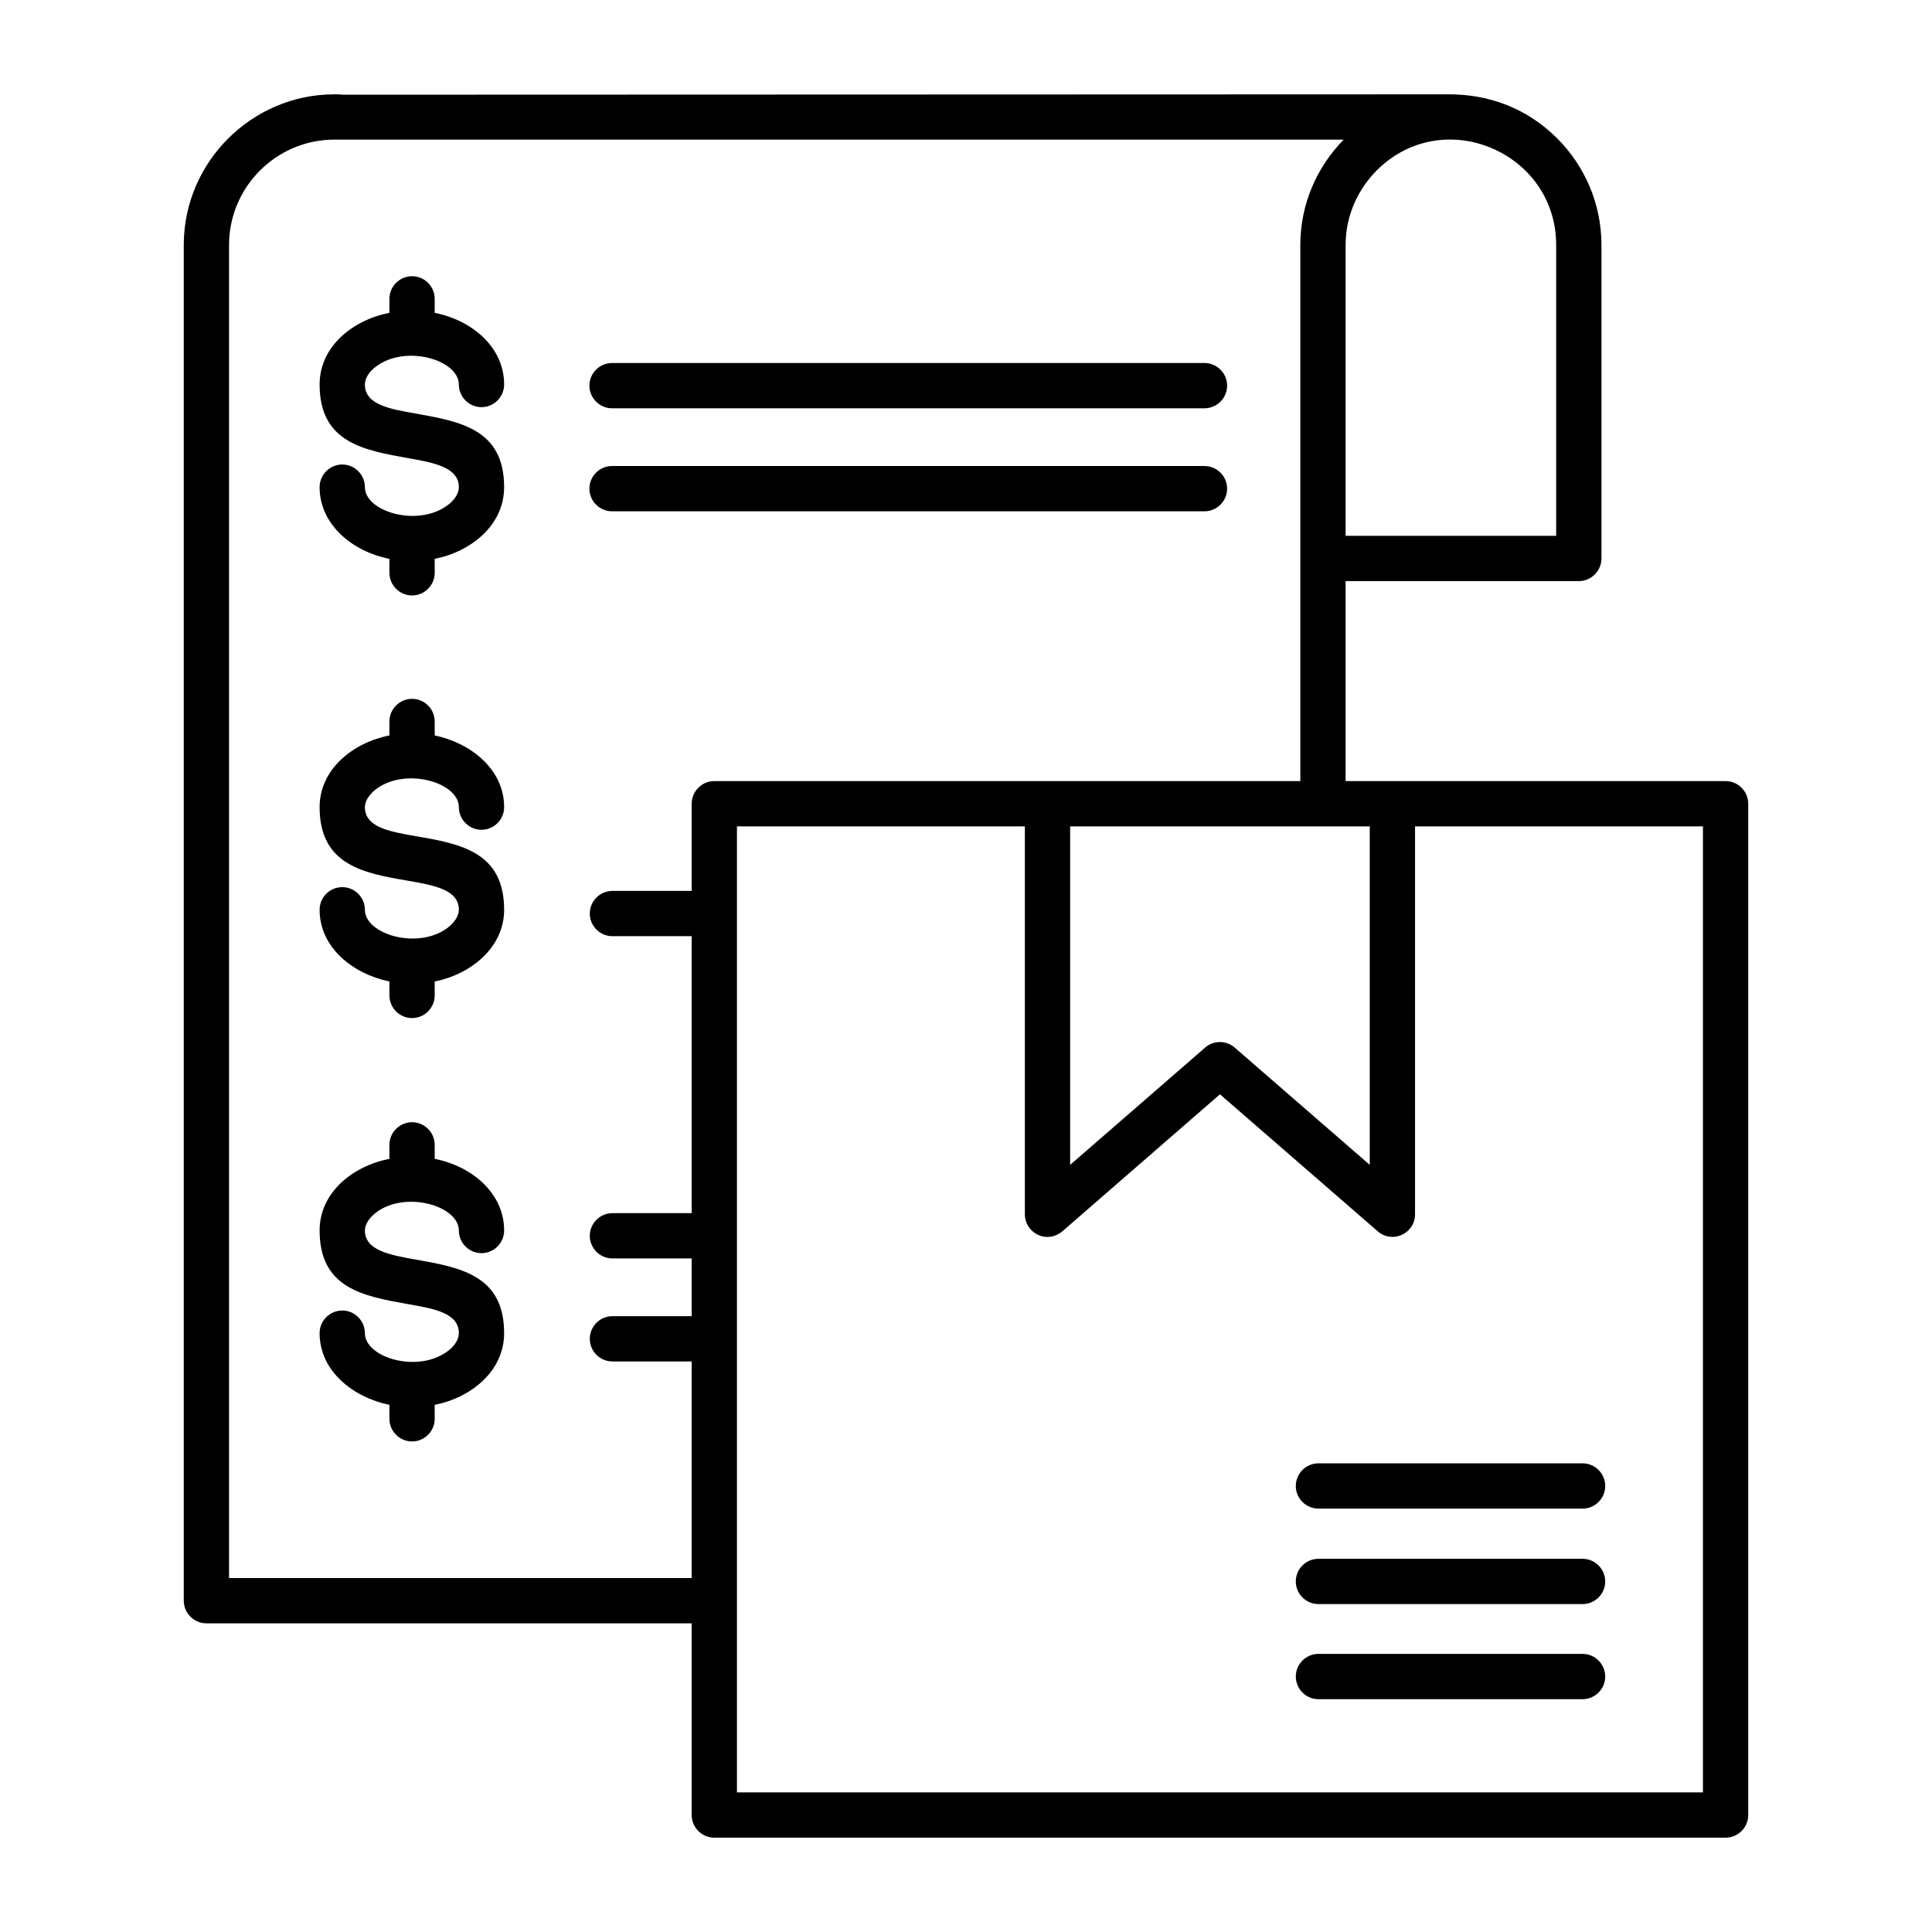
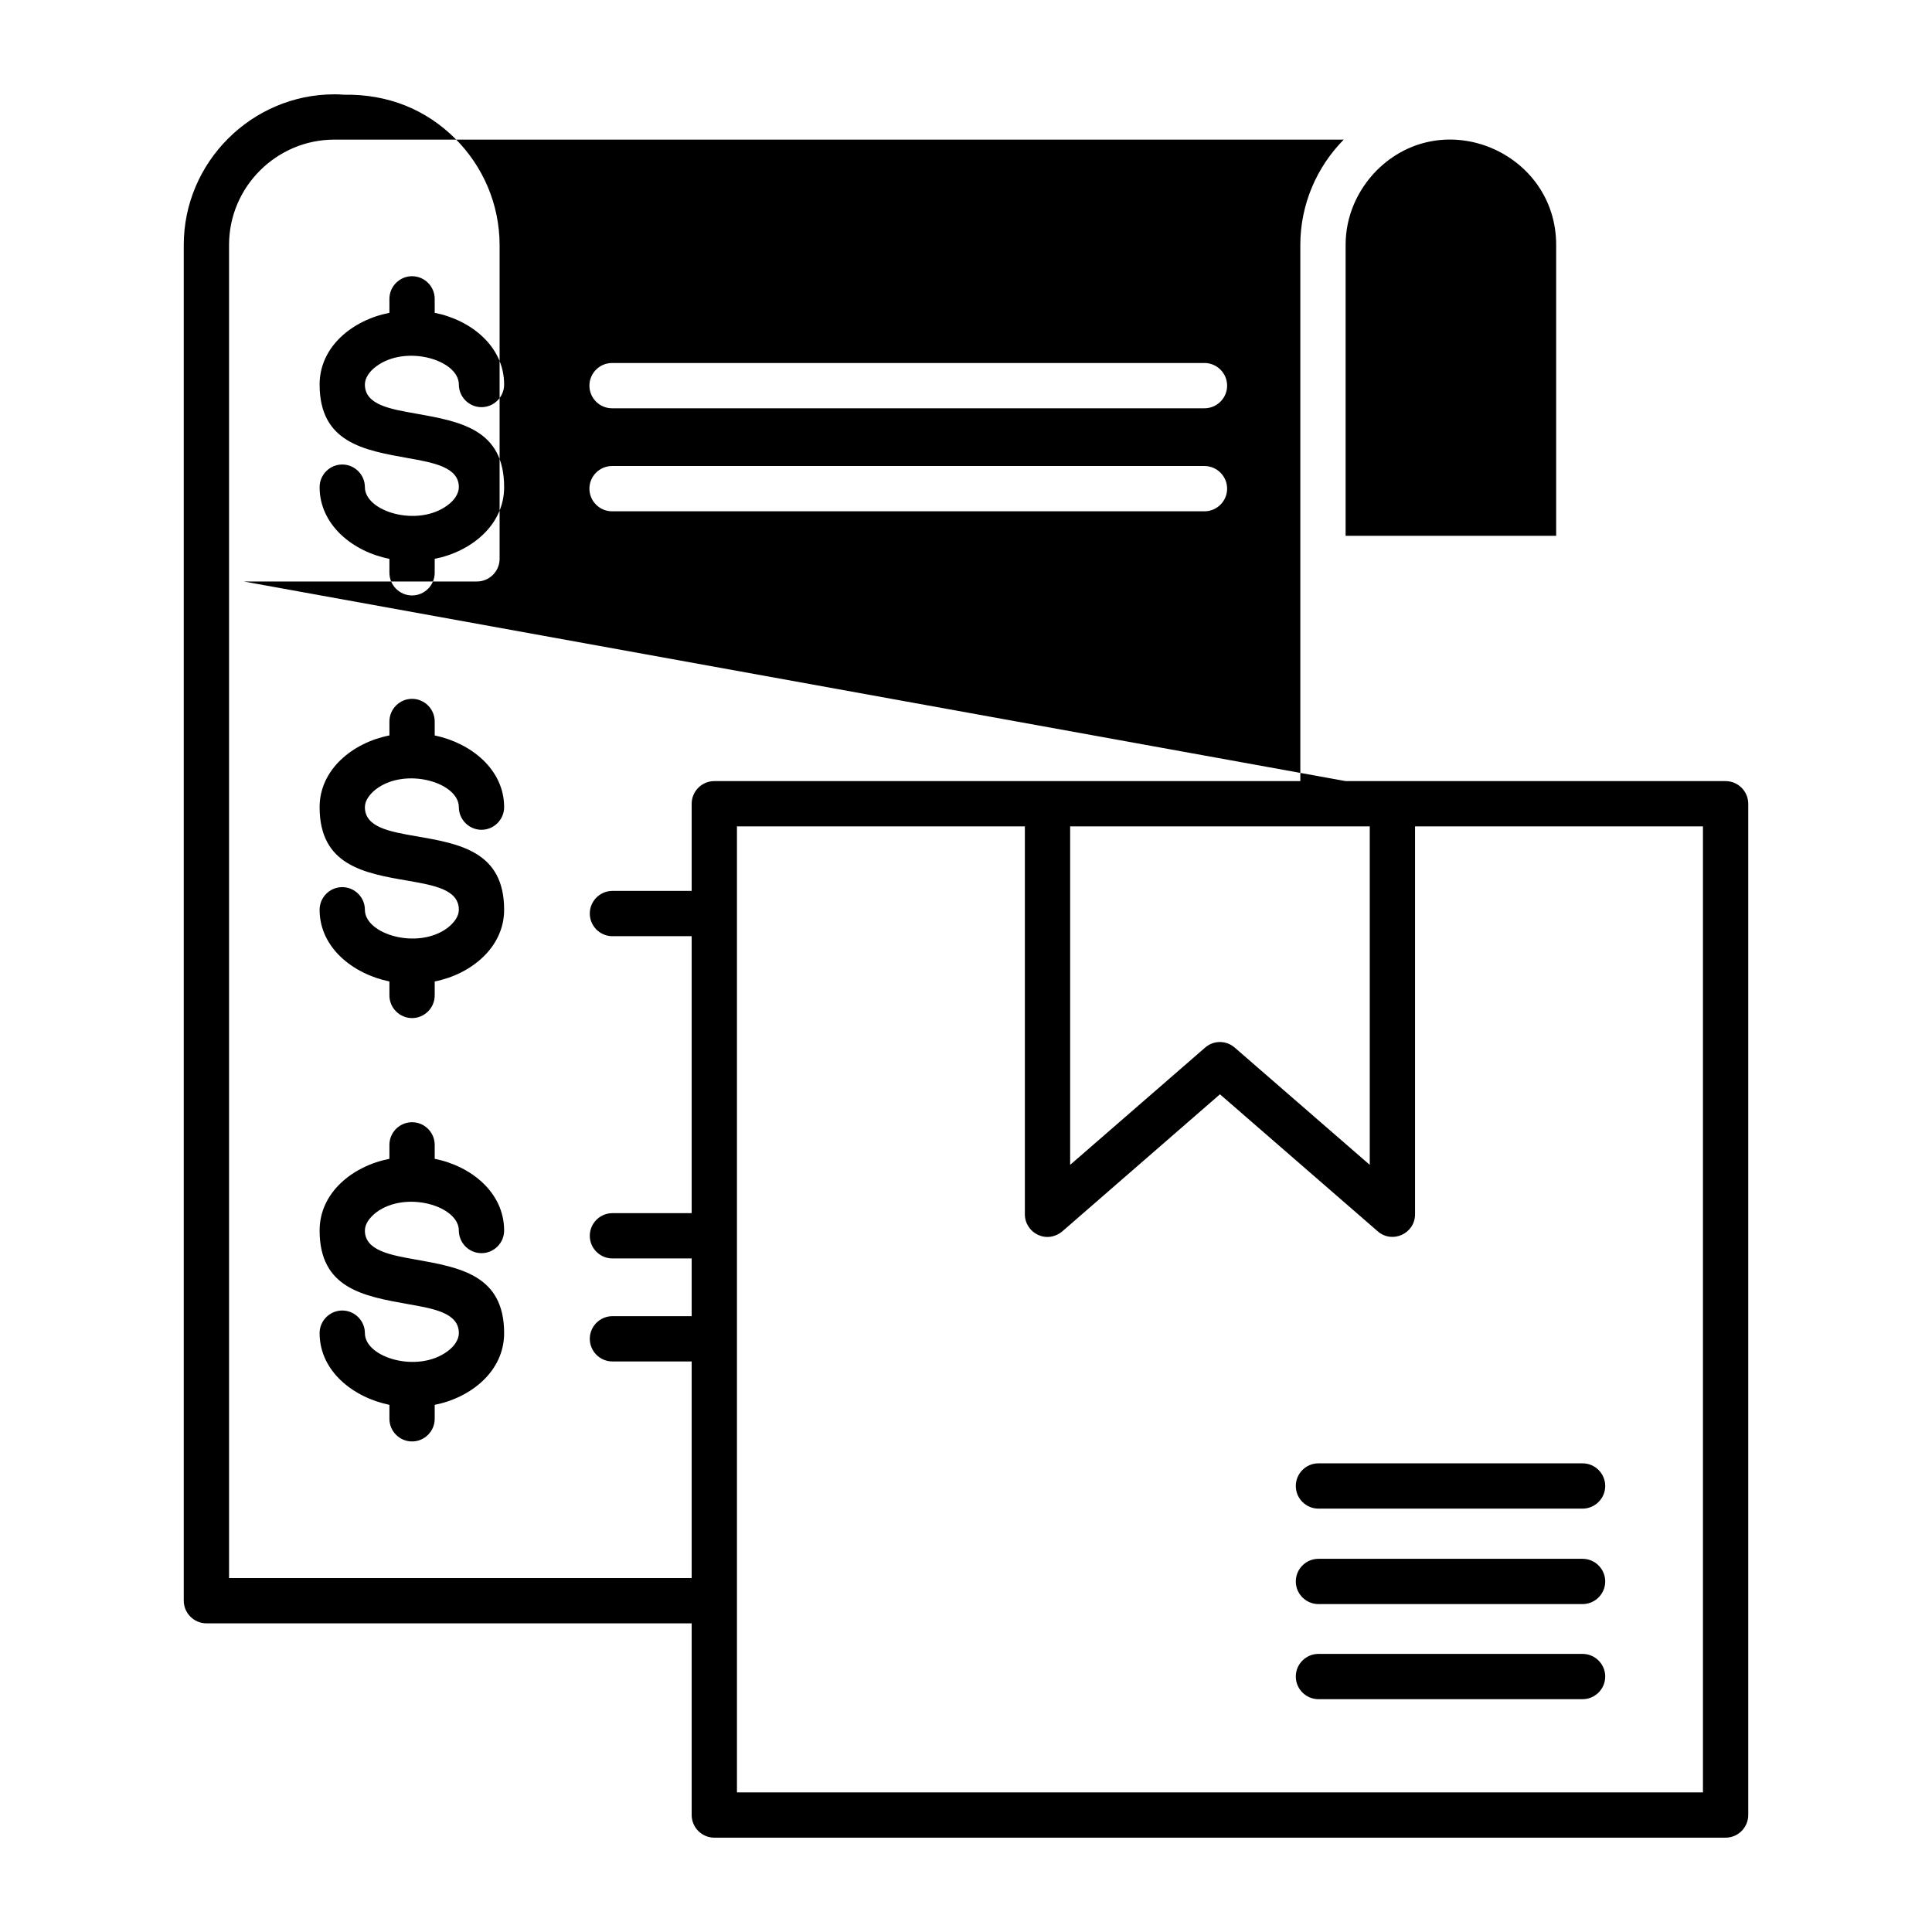
<svg xmlns="http://www.w3.org/2000/svg" id="Layer_1" fill="black" enable-background="new 0 0 512 512" viewBox="0 0 512 512">
-   <path d="m419.4 438.3c3.3 0 6 2.7 6 6s-2.7 6-6 6h-70c-3.3 0-6-2.7-6-6s2.7-6 6-6zm0-25.2c3.3 0 6 2.7 6 6s-2.7 6-6 6h-70c-3.3 0-6-2.7-6-6s2.7-6 6-6zm0-25.3c3.3 0 6 2.7 6 6s-2.7 6-6 6h-70c-3.3 0-6-2.7-6-6s2.7-6 6-6zm-135.8-168.8v89.7l35.8-31.1c2.3-2 5.7-1.9 7.9.1l35.7 31v-89.7zm91.4 0v102.8c0 5.1-6 7.9-9.9 4.5l-41.8-36.3-41.4 36c-4.3 4-10.3.8-10.3-4.2v-102.8h-76.3v256h256v-256zm-185.7-12h155.3v-142.1c0-10.8 4.4-20.7 11.5-27.9h-267.5c-15.3 0-27.9 12.5-27.9 27.9v353.3h122.6v-57.4h-21c-3.3 0-6-2.7-6-6s2.7-6 6-6h21v-15.3h-21c-3.3 0-6-2.7-6-6s2.7-6 6-6h21v-73.4h-21c-3.3 0-6-2.7-6-6s2.7-6 6-6h21v-23.1c0-3.3 2.7-6 6-6zm167.3 0h100.7c3.3 0 6 2.7 6 6v268c0 3.3-2.7 6-6 6h-268c-3.3 0-6-2.7-6-6v-50.8h-128.6c-3.3 0-6-2.7-6-6v-359.3c0-21.9 18-39.9 39.9-39.9.7 0 1.5 0 2.5.1l292-.1c11.7-.2 21.8 3.9 29.6 11.7 7.2 7.2 11.7 17.2 11.7 28.2v83.1c0 3.3-2.7 6-6 6h-61.8zm0-65h55.8v-77.1c0-24.5-29.9-37.4-47.6-19.7-5 5.1-8.2 12-8.2 19.7zm-194.4-33.8c-3.3 0-6-2.7-6-6s2.7-6 6-6h157c3.3 0 6 2.7 6 6s-2.7 6-6 6zm0 27.3c-3.3 0-6-2.7-6-6s2.7-6 6-6h157c3.3 0 6 2.7 6 6s-2.7 6-6 6zm-28.6-33.6c0 3.3-2.7 6-6 6s-6-2.7-6-6c0-6.5-14-10.7-21.9-4.8-1.8 1.3-3 3.1-3 4.8 0 5.4 6.7 6.5 13.5 7.7 11.7 2.1 23.4 4.1 23.4 19.5 0 10.1-8.8 17.1-18.4 19v3.7c0 3.3-2.7 6-6 6s-6-2.7-6-6v-3.7c-9.7-1.9-18.5-9-18.5-19 0-3.3 2.7-6 6-6s6 2.7 6 6c0 6.5 14 10.7 21.9 4.8 1.8-1.3 3-3.1 3-4.8 0-5.3-6.7-6.5-13.5-7.7-11.7-2.1-23.4-4.1-23.4-19.5 0-10.1 8.8-17.1 18.5-19v-3.7c0-3.3 2.7-6 6-6s6 2.7 6 6v3.7c9.6 1.9 18.4 8.9 18.4 19zm0 224.2c0 3.3-2.7 6-6 6s-6-2.7-6-6c0-6.5-14-10.7-21.9-4.8-1.8 1.4-3 3.1-3 4.8 0 5.3 6.7 6.5 13.5 7.7 11.7 2.1 23.4 4.1 23.4 19.5 0 10.1-8.8 17.1-18.4 19v3.7c0 3.3-2.7 6-6 6s-6-2.7-6-6v-3.7c-9.7-2-18.5-9-18.5-19 0-3.3 2.7-6 6-6s6 2.7 6 6c0 6.5 14 10.7 21.9 4.8 1.8-1.3 3-3.1 3-4.8 0-5.4-6.7-6.5-13.5-7.7-11.7-2.1-23.4-4.1-23.4-19.5 0-10.1 8.8-17.1 18.5-19v-3.7c0-3.3 2.7-6 6-6s6 2.7 6 6v3.7c9.6 1.9 18.4 8.9 18.4 19zm0-112.2c0 3.3-2.7 6-6 6s-6-2.7-6-6c0-6.5-14-10.7-21.9-4.8-1.8 1.4-3 3.1-3 4.8 0 5.4 6.7 6.5 13.5 7.7 11.7 2 23.4 4.1 23.4 19.5 0 10-8.8 17.1-18.4 19v3.7c0 3.3-2.7 6-6 6s-6-2.7-6-6v-3.7c-9.7-2-18.5-9-18.5-19 0-3.3 2.7-6 6-6s6 2.7 6 6c0 6.5 14 10.7 21.9 4.8 1.8-1.4 3-3.1 3-4.8 0-5.4-6.7-6.5-13.5-7.7-11.7-2-23.4-4.1-23.4-19.5 0-10 8.8-17.1 18.5-19v-3.7c0-3.3 2.7-6 6-6s6 2.7 6 6v3.7c9.6 2 18.4 9 18.4 19z" />
+   <path d="m419.4 438.3c3.3 0 6 2.7 6 6s-2.7 6-6 6h-70c-3.3 0-6-2.7-6-6s2.7-6 6-6zm0-25.2c3.3 0 6 2.7 6 6s-2.7 6-6 6h-70c-3.3 0-6-2.7-6-6s2.7-6 6-6zm0-25.3c3.3 0 6 2.7 6 6s-2.7 6-6 6h-70c-3.3 0-6-2.7-6-6s2.7-6 6-6zm-135.8-168.8v89.7l35.8-31.1c2.3-2 5.7-1.9 7.9.1l35.7 31v-89.7zm91.4 0v102.8c0 5.1-6 7.9-9.9 4.5l-41.8-36.3-41.4 36c-4.3 4-10.3.8-10.3-4.2v-102.8h-76.3v256h256v-256zm-185.7-12h155.3v-142.1c0-10.8 4.4-20.7 11.5-27.9h-267.5c-15.3 0-27.9 12.5-27.9 27.9v353.3h122.6v-57.4h-21c-3.3 0-6-2.7-6-6s2.7-6 6-6h21v-15.3h-21c-3.3 0-6-2.7-6-6s2.7-6 6-6h21v-73.4h-21c-3.3 0-6-2.7-6-6s2.7-6 6-6h21v-23.1c0-3.3 2.7-6 6-6zm167.3 0h100.7c3.3 0 6 2.7 6 6v268c0 3.3-2.7 6-6 6h-268c-3.3 0-6-2.7-6-6v-50.8h-128.6c-3.3 0-6-2.7-6-6v-359.3c0-21.9 18-39.9 39.9-39.9.7 0 1.5 0 2.5.1c11.7-.2 21.8 3.9 29.6 11.7 7.2 7.2 11.7 17.2 11.7 28.2v83.1c0 3.3-2.7 6-6 6h-61.8zm0-65h55.8v-77.1c0-24.5-29.9-37.4-47.6-19.7-5 5.1-8.2 12-8.2 19.7zm-194.4-33.8c-3.3 0-6-2.7-6-6s2.7-6 6-6h157c3.3 0 6 2.7 6 6s-2.7 6-6 6zm0 27.3c-3.3 0-6-2.7-6-6s2.7-6 6-6h157c3.3 0 6 2.7 6 6s-2.7 6-6 6zm-28.6-33.6c0 3.3-2.7 6-6 6s-6-2.7-6-6c0-6.5-14-10.7-21.9-4.8-1.8 1.3-3 3.1-3 4.8 0 5.4 6.7 6.5 13.5 7.7 11.7 2.1 23.4 4.1 23.4 19.5 0 10.1-8.8 17.1-18.4 19v3.7c0 3.3-2.7 6-6 6s-6-2.7-6-6v-3.7c-9.7-1.9-18.5-9-18.5-19 0-3.3 2.7-6 6-6s6 2.7 6 6c0 6.5 14 10.7 21.9 4.8 1.8-1.3 3-3.1 3-4.8 0-5.3-6.7-6.5-13.5-7.7-11.7-2.1-23.4-4.1-23.4-19.5 0-10.1 8.8-17.1 18.5-19v-3.7c0-3.3 2.7-6 6-6s6 2.7 6 6v3.7c9.6 1.9 18.4 8.9 18.4 19zm0 224.2c0 3.3-2.7 6-6 6s-6-2.7-6-6c0-6.5-14-10.7-21.9-4.8-1.8 1.4-3 3.1-3 4.8 0 5.3 6.7 6.5 13.5 7.7 11.7 2.1 23.4 4.1 23.4 19.5 0 10.1-8.8 17.1-18.4 19v3.7c0 3.3-2.7 6-6 6s-6-2.7-6-6v-3.7c-9.7-2-18.5-9-18.5-19 0-3.3 2.7-6 6-6s6 2.7 6 6c0 6.5 14 10.7 21.9 4.8 1.8-1.3 3-3.1 3-4.8 0-5.4-6.7-6.5-13.5-7.7-11.7-2.1-23.4-4.1-23.4-19.5 0-10.1 8.8-17.1 18.5-19v-3.7c0-3.3 2.7-6 6-6s6 2.7 6 6v3.7c9.6 1.9 18.4 8.9 18.4 19zm0-112.2c0 3.3-2.7 6-6 6s-6-2.7-6-6c0-6.5-14-10.7-21.9-4.8-1.8 1.4-3 3.1-3 4.8 0 5.4 6.7 6.5 13.5 7.7 11.7 2 23.4 4.1 23.4 19.5 0 10-8.8 17.1-18.4 19v3.7c0 3.3-2.7 6-6 6s-6-2.7-6-6v-3.7c-9.7-2-18.5-9-18.5-19 0-3.3 2.7-6 6-6s6 2.7 6 6c0 6.5 14 10.7 21.9 4.8 1.8-1.4 3-3.1 3-4.8 0-5.4-6.7-6.5-13.5-7.7-11.7-2-23.4-4.1-23.4-19.5 0-10 8.8-17.1 18.5-19v-3.7c0-3.3 2.7-6 6-6s6 2.7 6 6v3.7c9.6 2 18.4 9 18.4 19z" />
</svg>